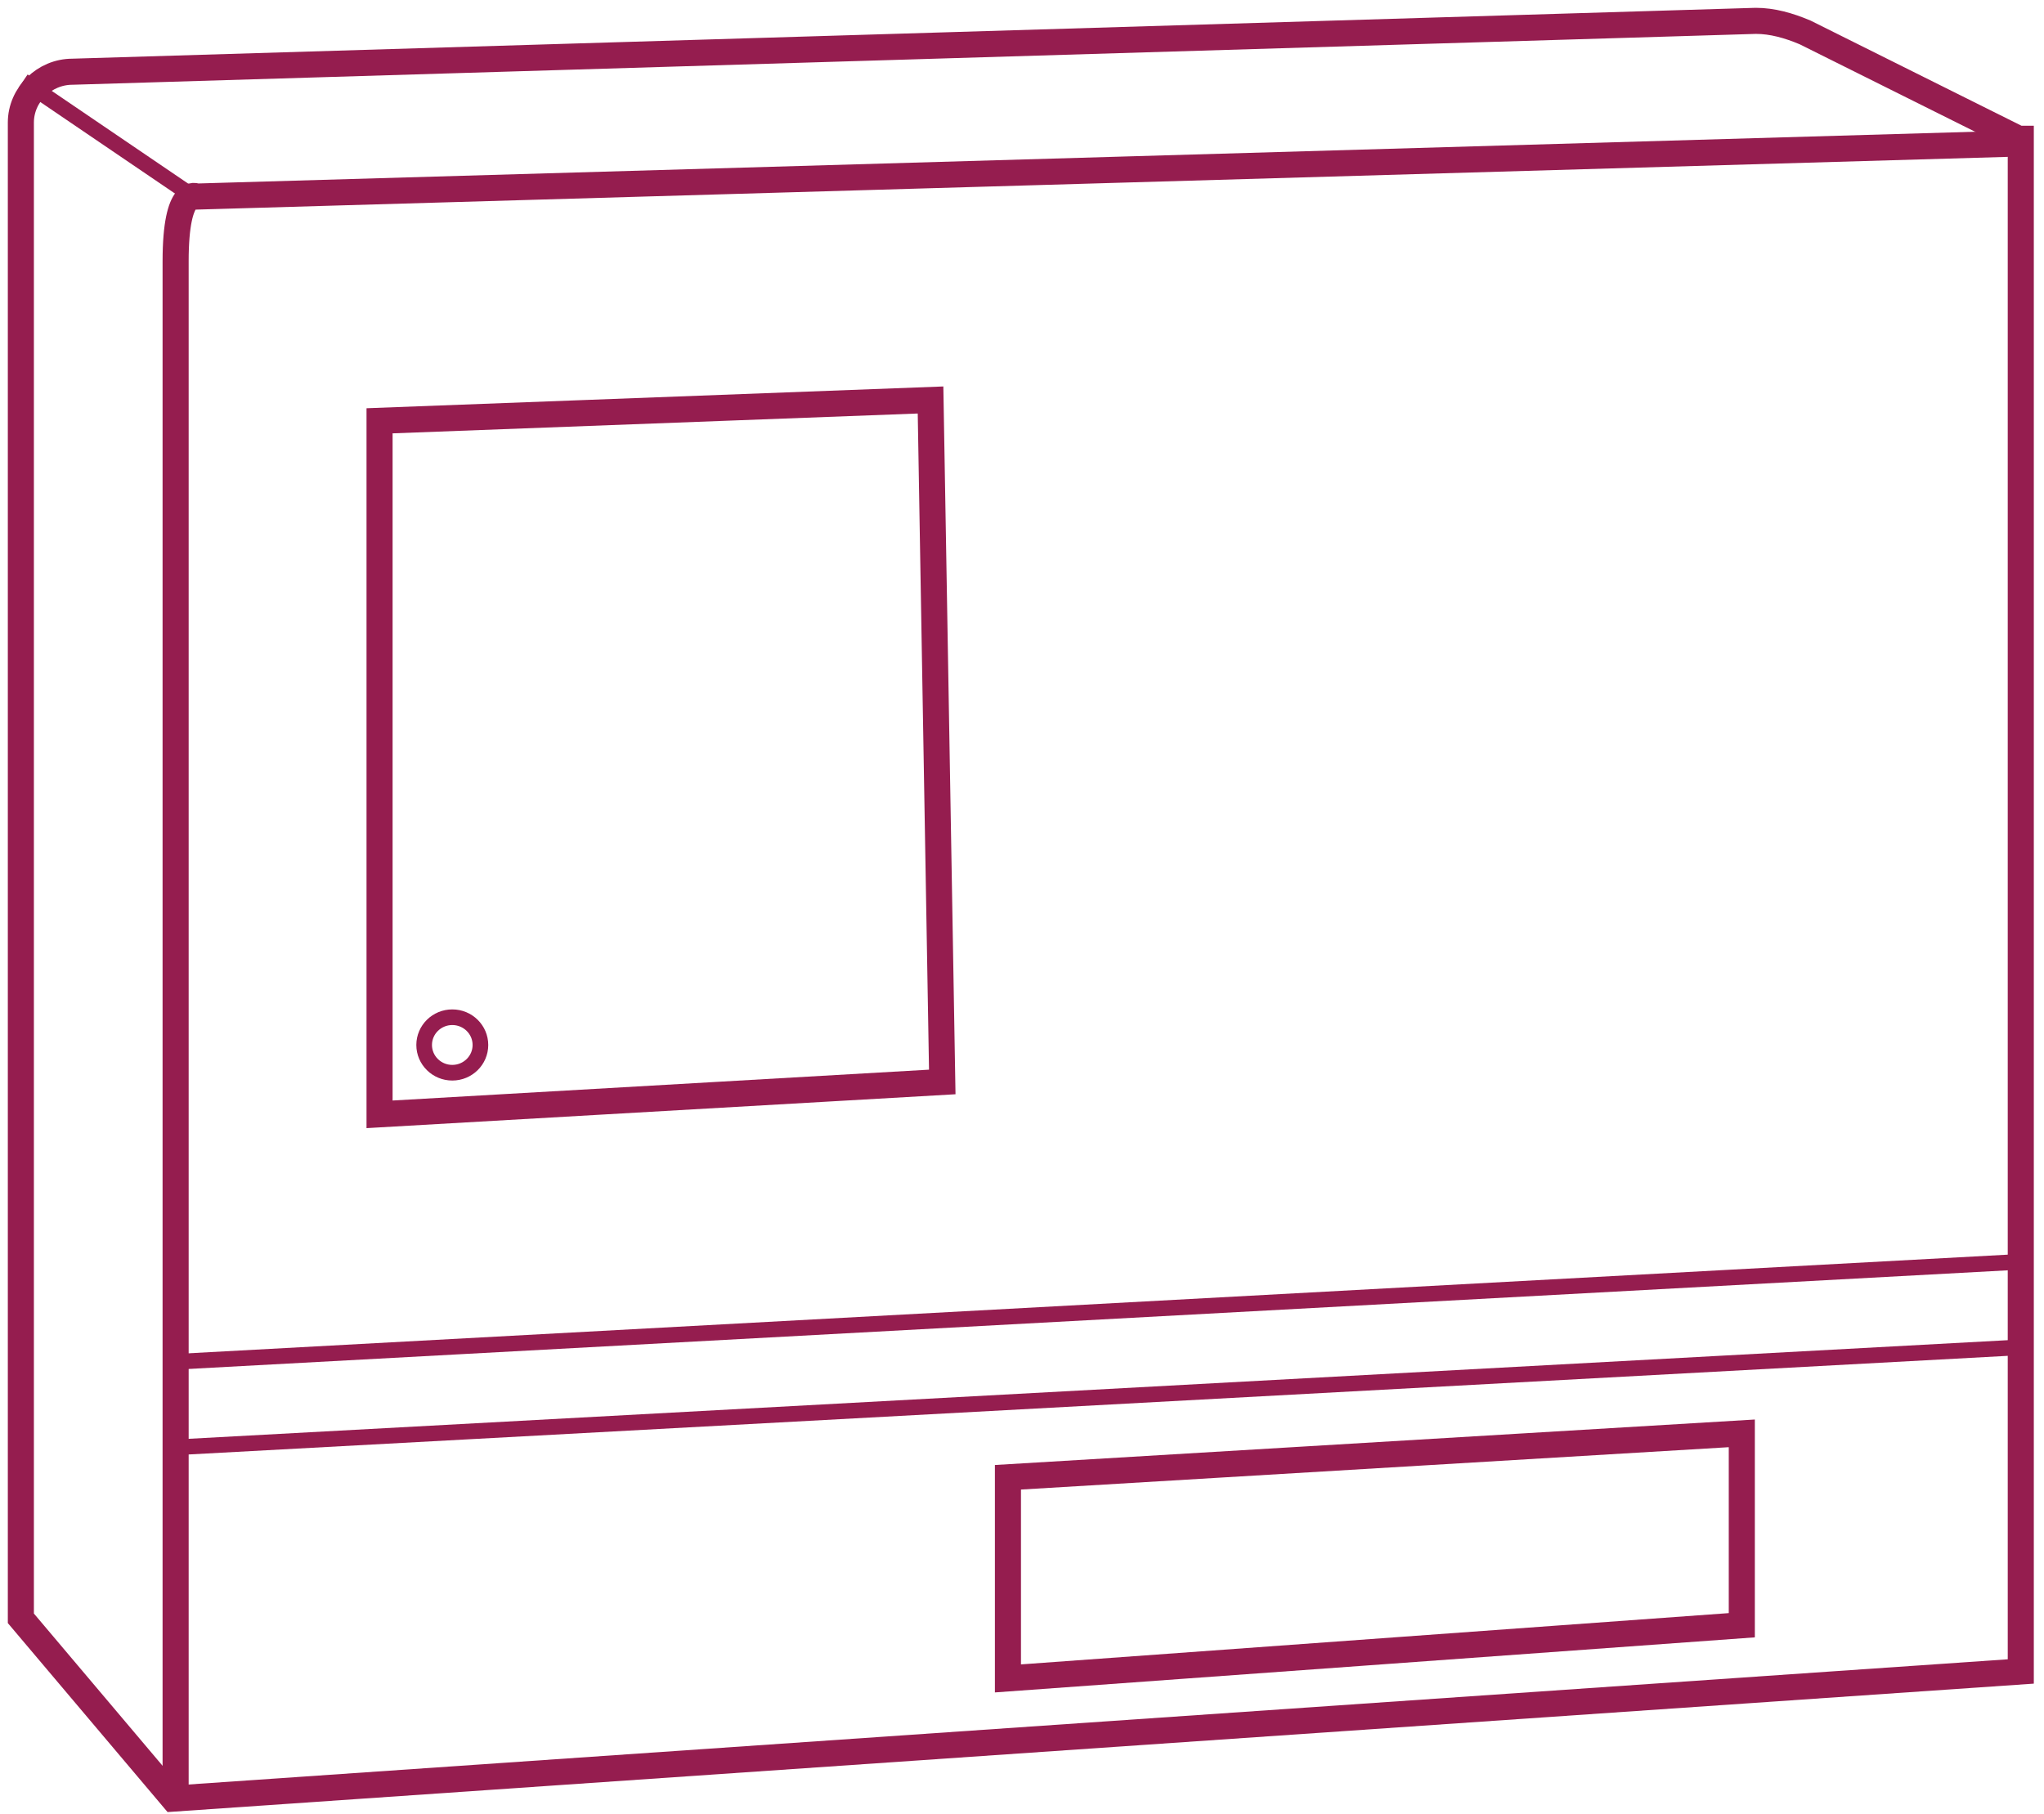
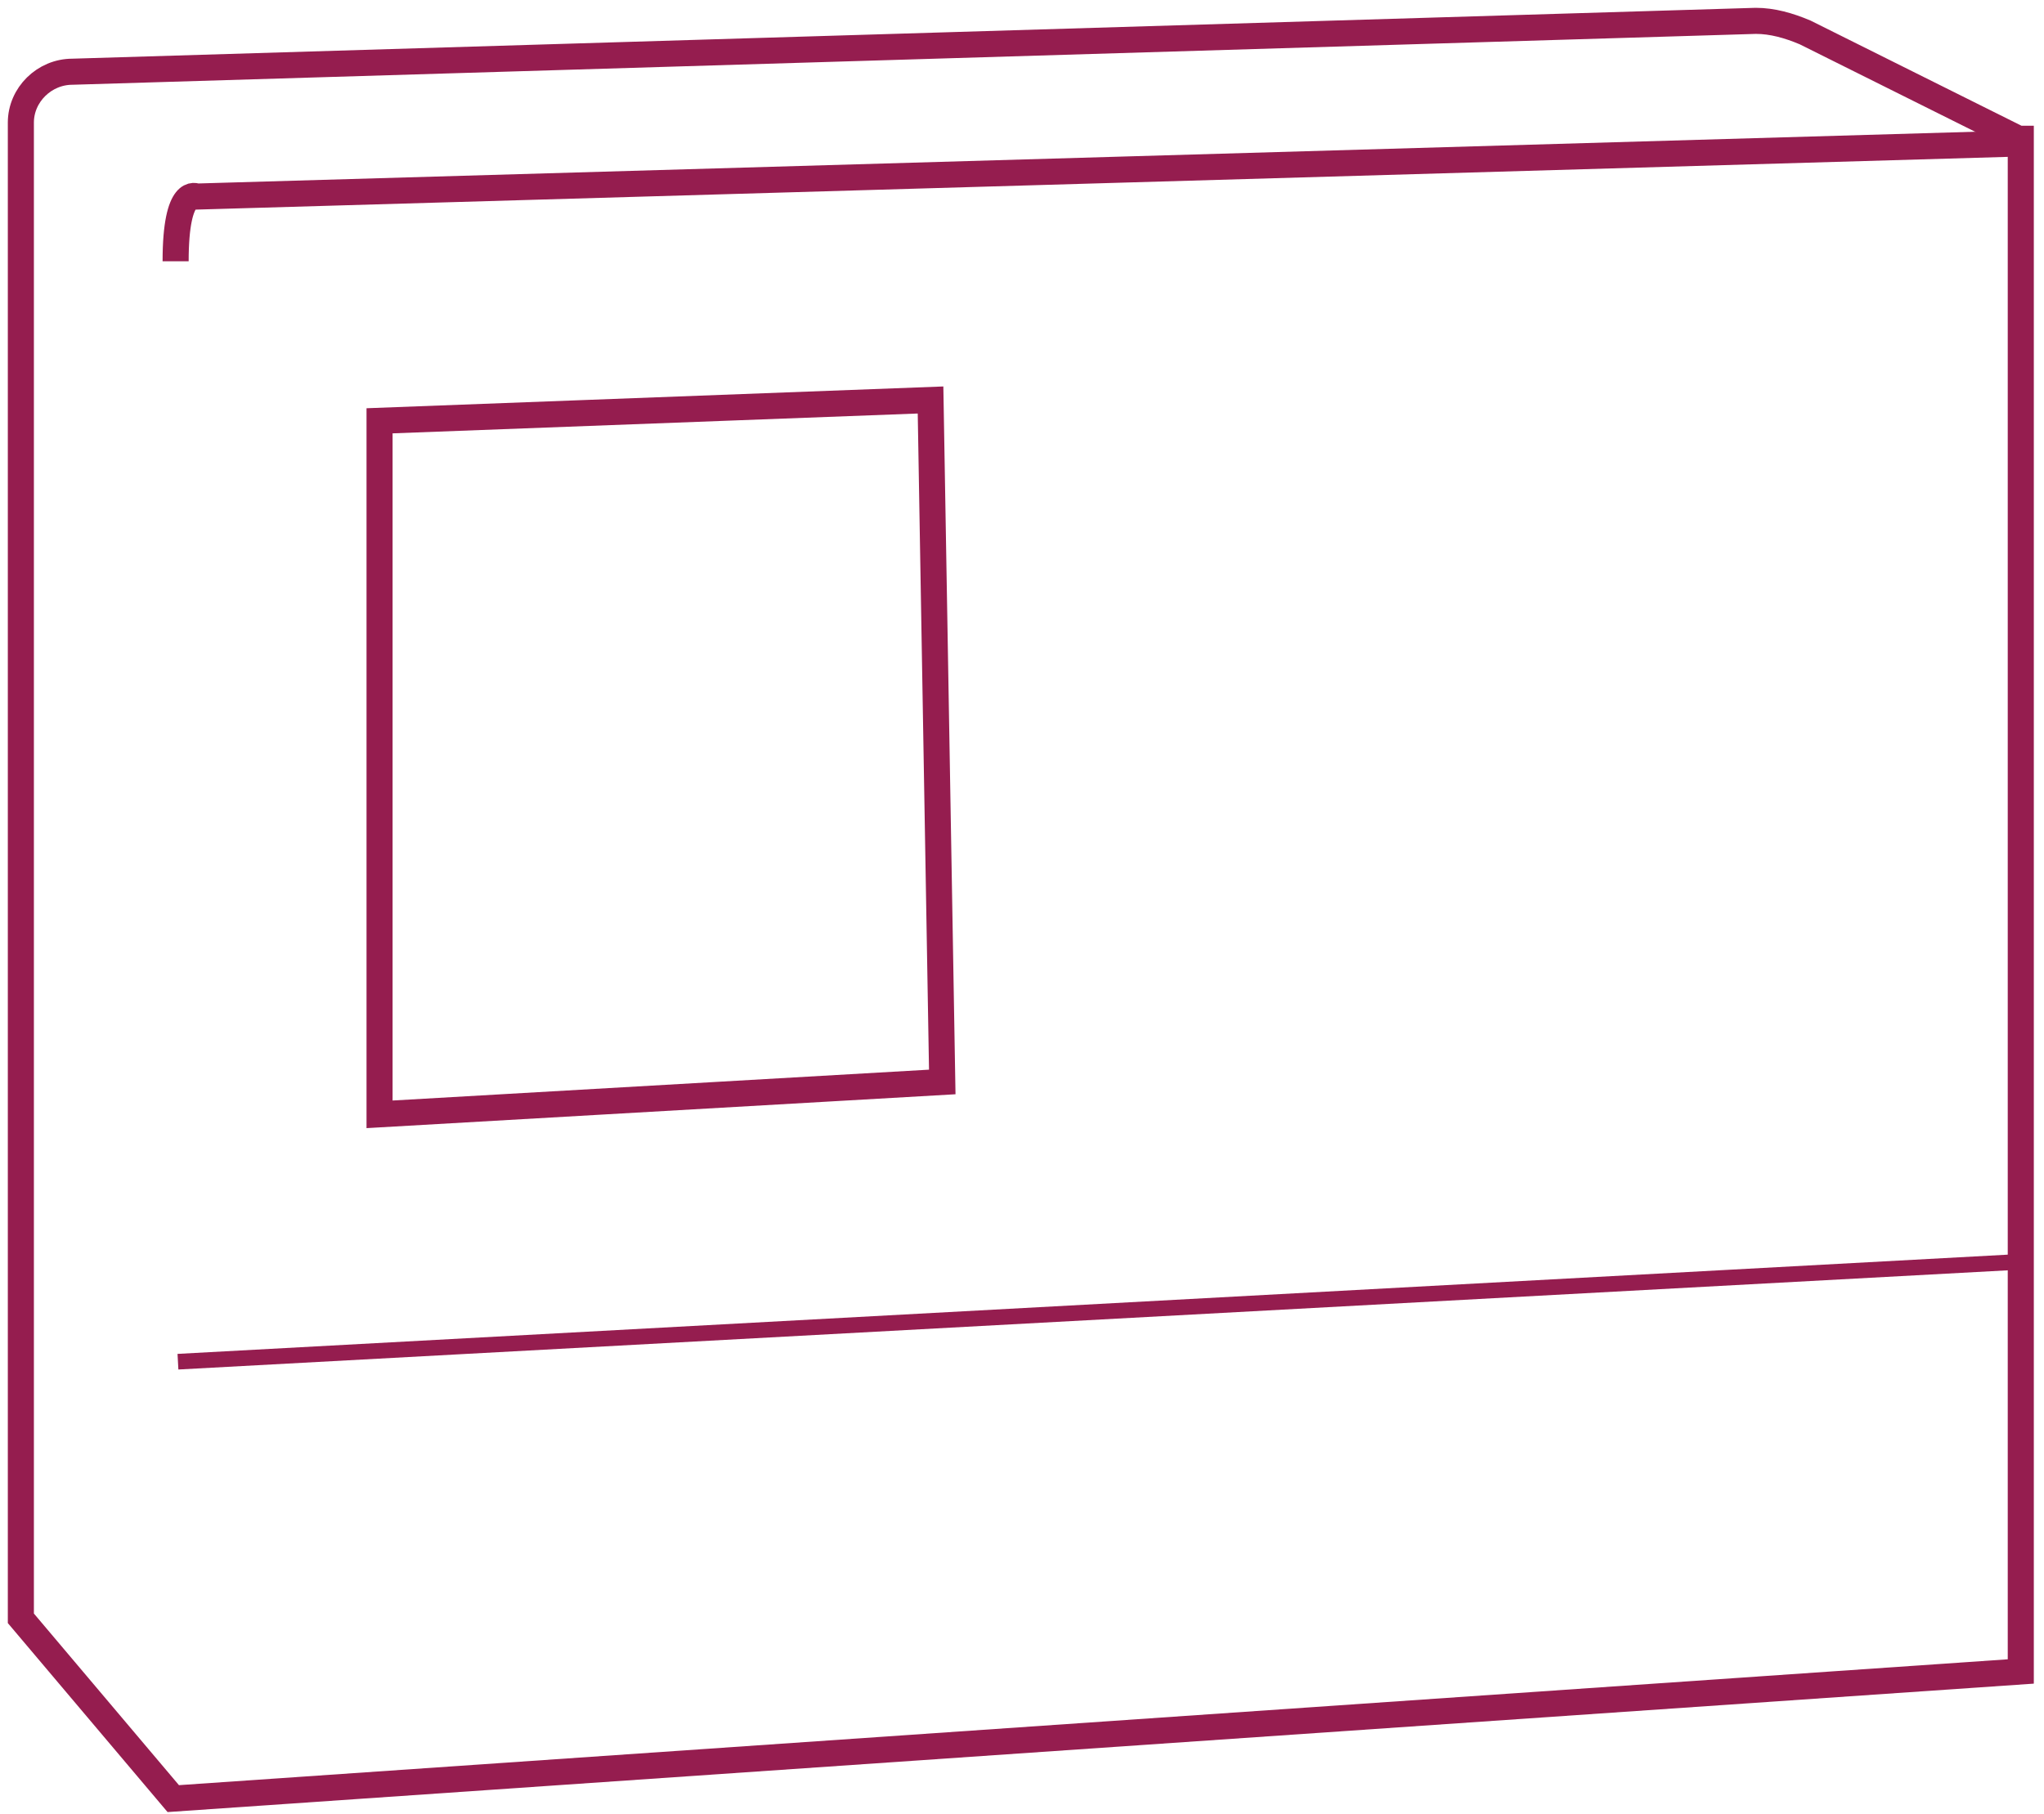
<svg xmlns="http://www.w3.org/2000/svg" width="98" height="87" viewBox="0 0 98 87" fill="none">
  <path d="M96.774 6.654L86.545 1.554C85.758 1.222 84.971 1 84.184 1L3.473 3.439C2.124 3.439 1 4.547 1 5.878V77.601L8.307 86.247L96.887 80.15V6.654H96.774Z" stroke="#951D4F" stroke-width="1.25" stroke-miterlimit="10" />
  <path d="M44.615 19.18L18.198 20.178V53.434L45.177 51.882L44.615 19.18Z" stroke="#951D4F" stroke-width="1.25" stroke-miterlimit="10" />
-   <path d="M97 6.875L9.432 9.425C9.432 9.425 8.42 8.871 8.42 12.529C8.42 16.076 8.42 86.58 8.42 86.58" stroke="#951D4F" stroke-width="1.25" stroke-miterlimit="10" />
-   <path d="M1.113 3.882L9.432 9.536" stroke="#951D4F" stroke-width="0.75" stroke-miterlimit="10" />
-   <path d="M48.326 70.838L83.511 68.732V77.933L48.326 80.483V70.838Z" stroke="#951D4F" stroke-width="1.25" stroke-miterlimit="10" />
+   <path d="M97 6.875L9.432 9.425C9.432 9.425 8.42 8.871 8.42 12.529" stroke="#951D4F" stroke-width="1.25" stroke-miterlimit="10" />
  <path d="M8.532 65.296L96.438 60.529" stroke="#951D4F" stroke-width="0.75" stroke-miterlimit="10" />
-   <path d="M8.532 69.397L96.438 64.63" stroke="#951D4F" stroke-width="0.75" stroke-miterlimit="10" />
-   <path d="M21.685 51.439C22.43 51.439 23.034 50.843 23.034 50.109C23.034 49.374 22.43 48.778 21.685 48.778C20.94 48.778 20.336 49.374 20.336 50.109C20.336 50.843 20.94 51.439 21.685 51.439Z" stroke="#951D4F" stroke-width="0.75" stroke-miterlimit="10" />
</svg>